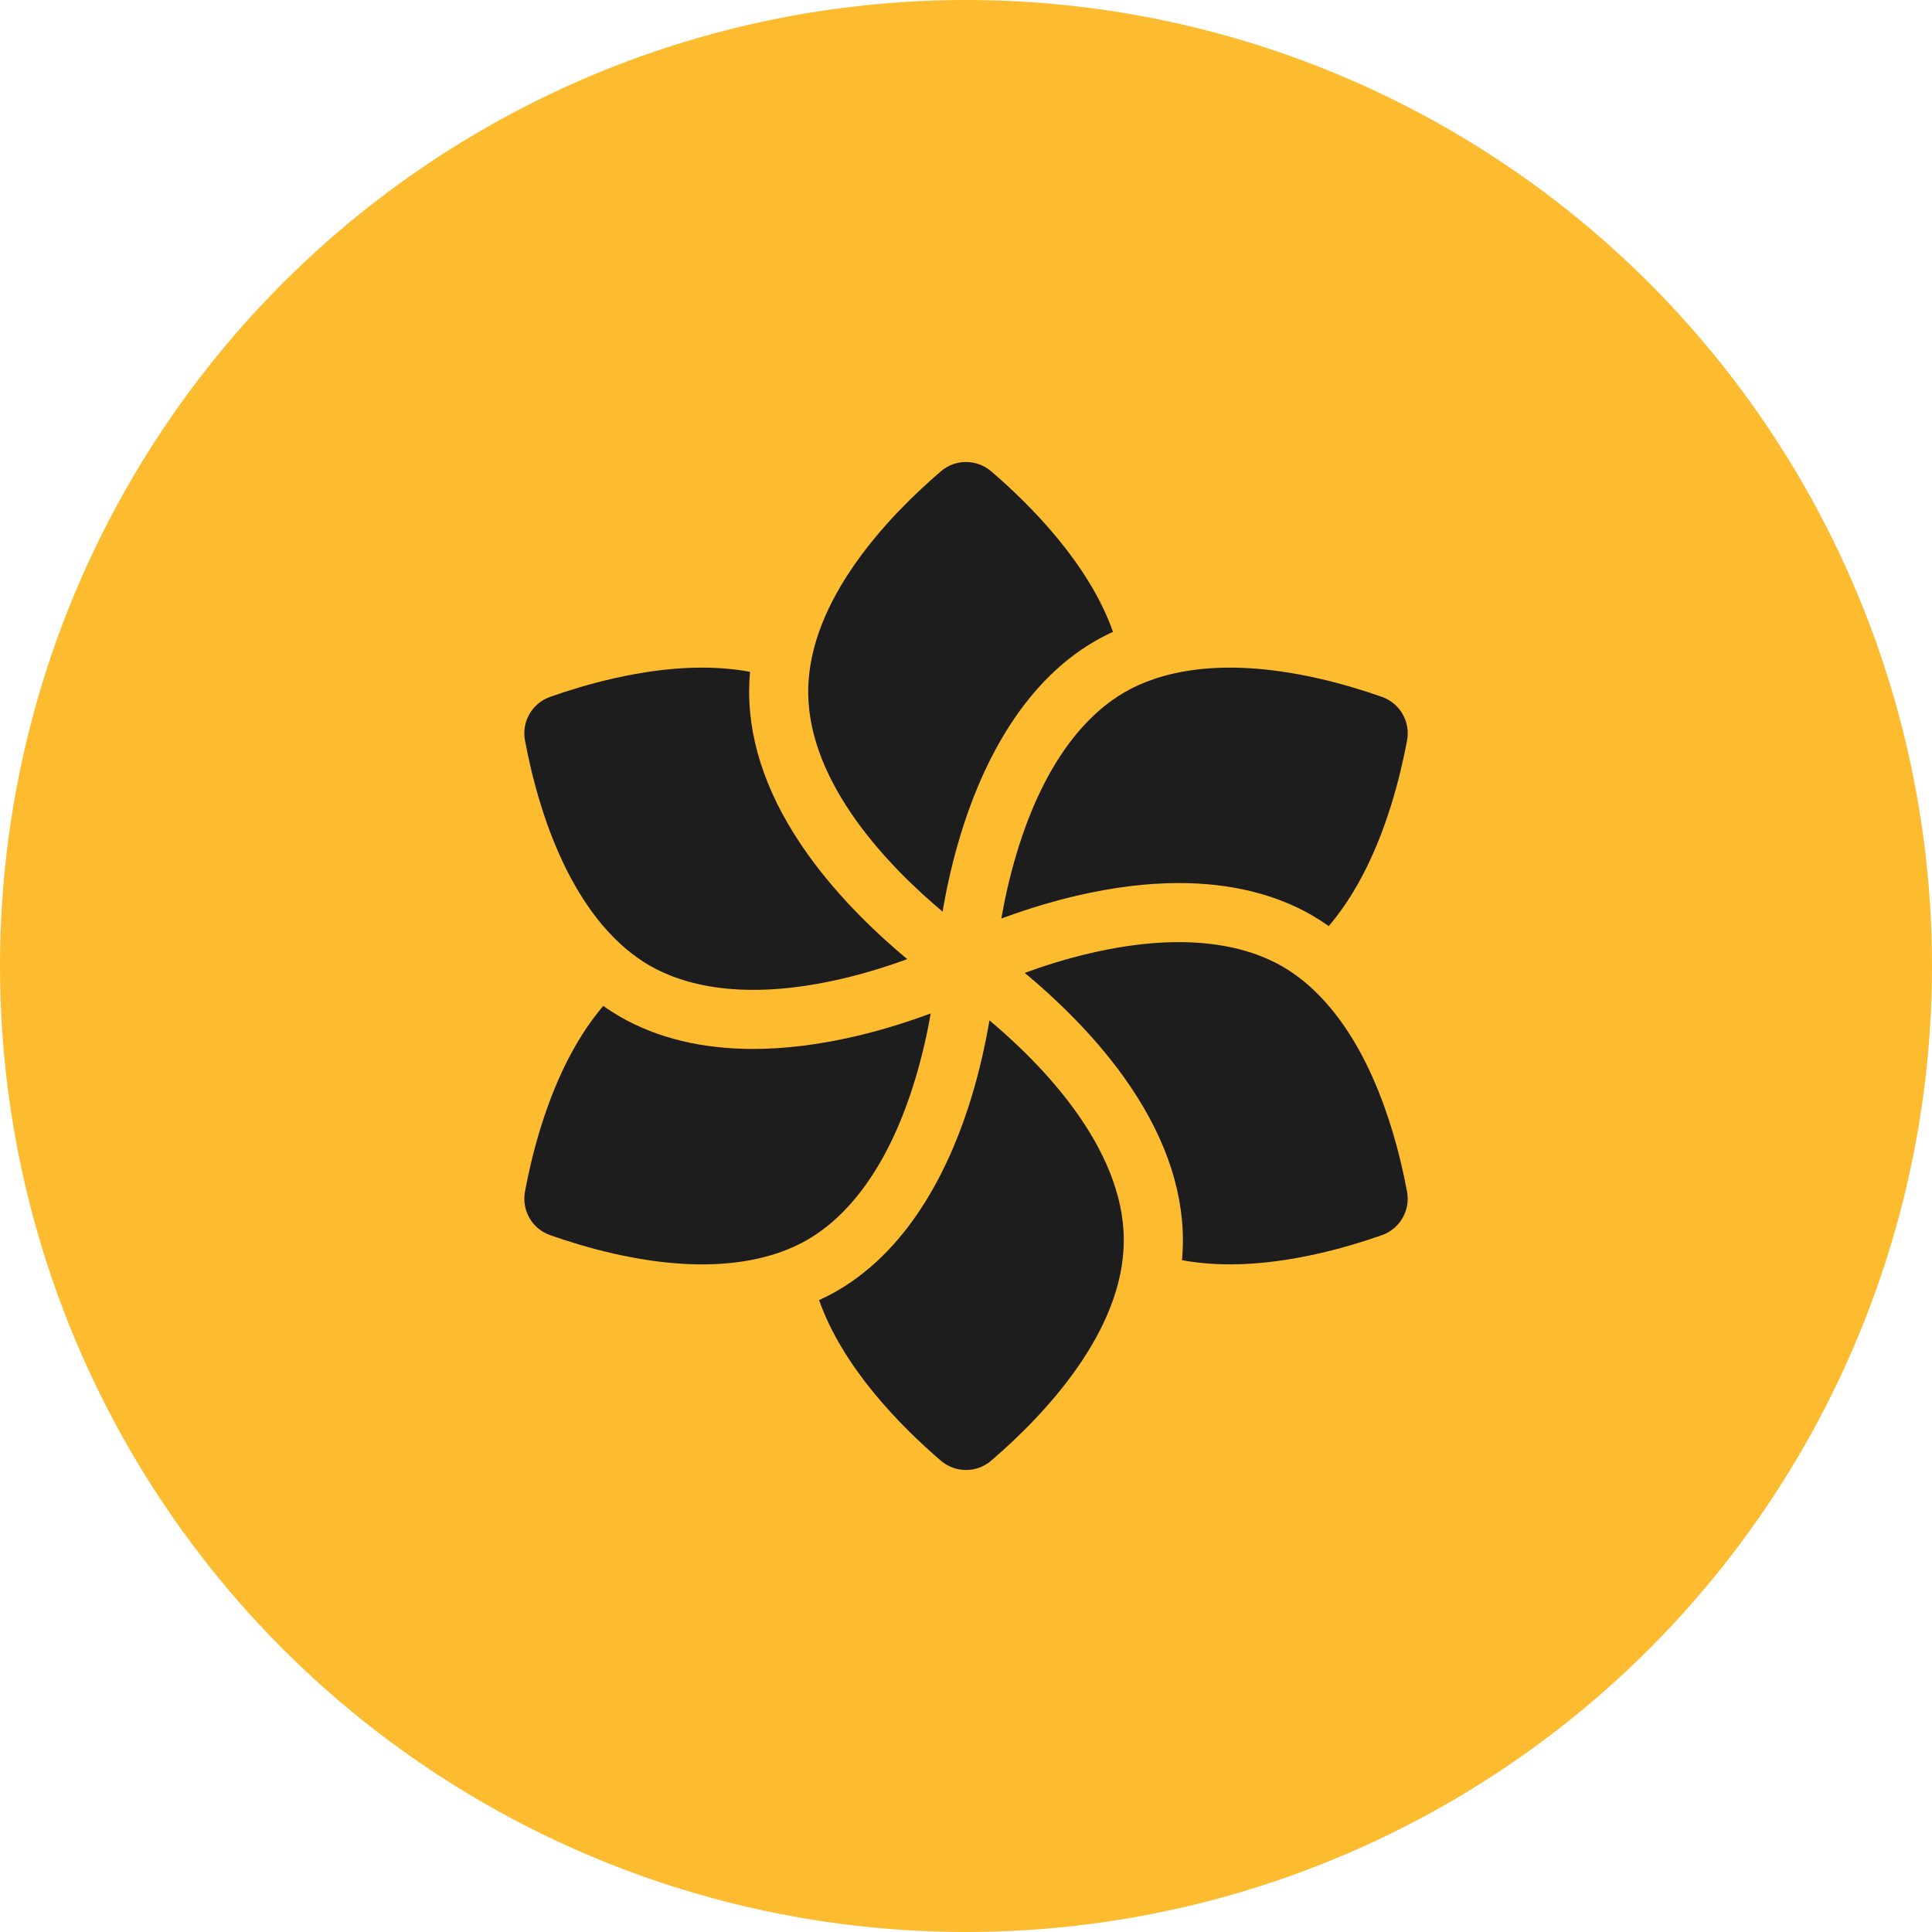
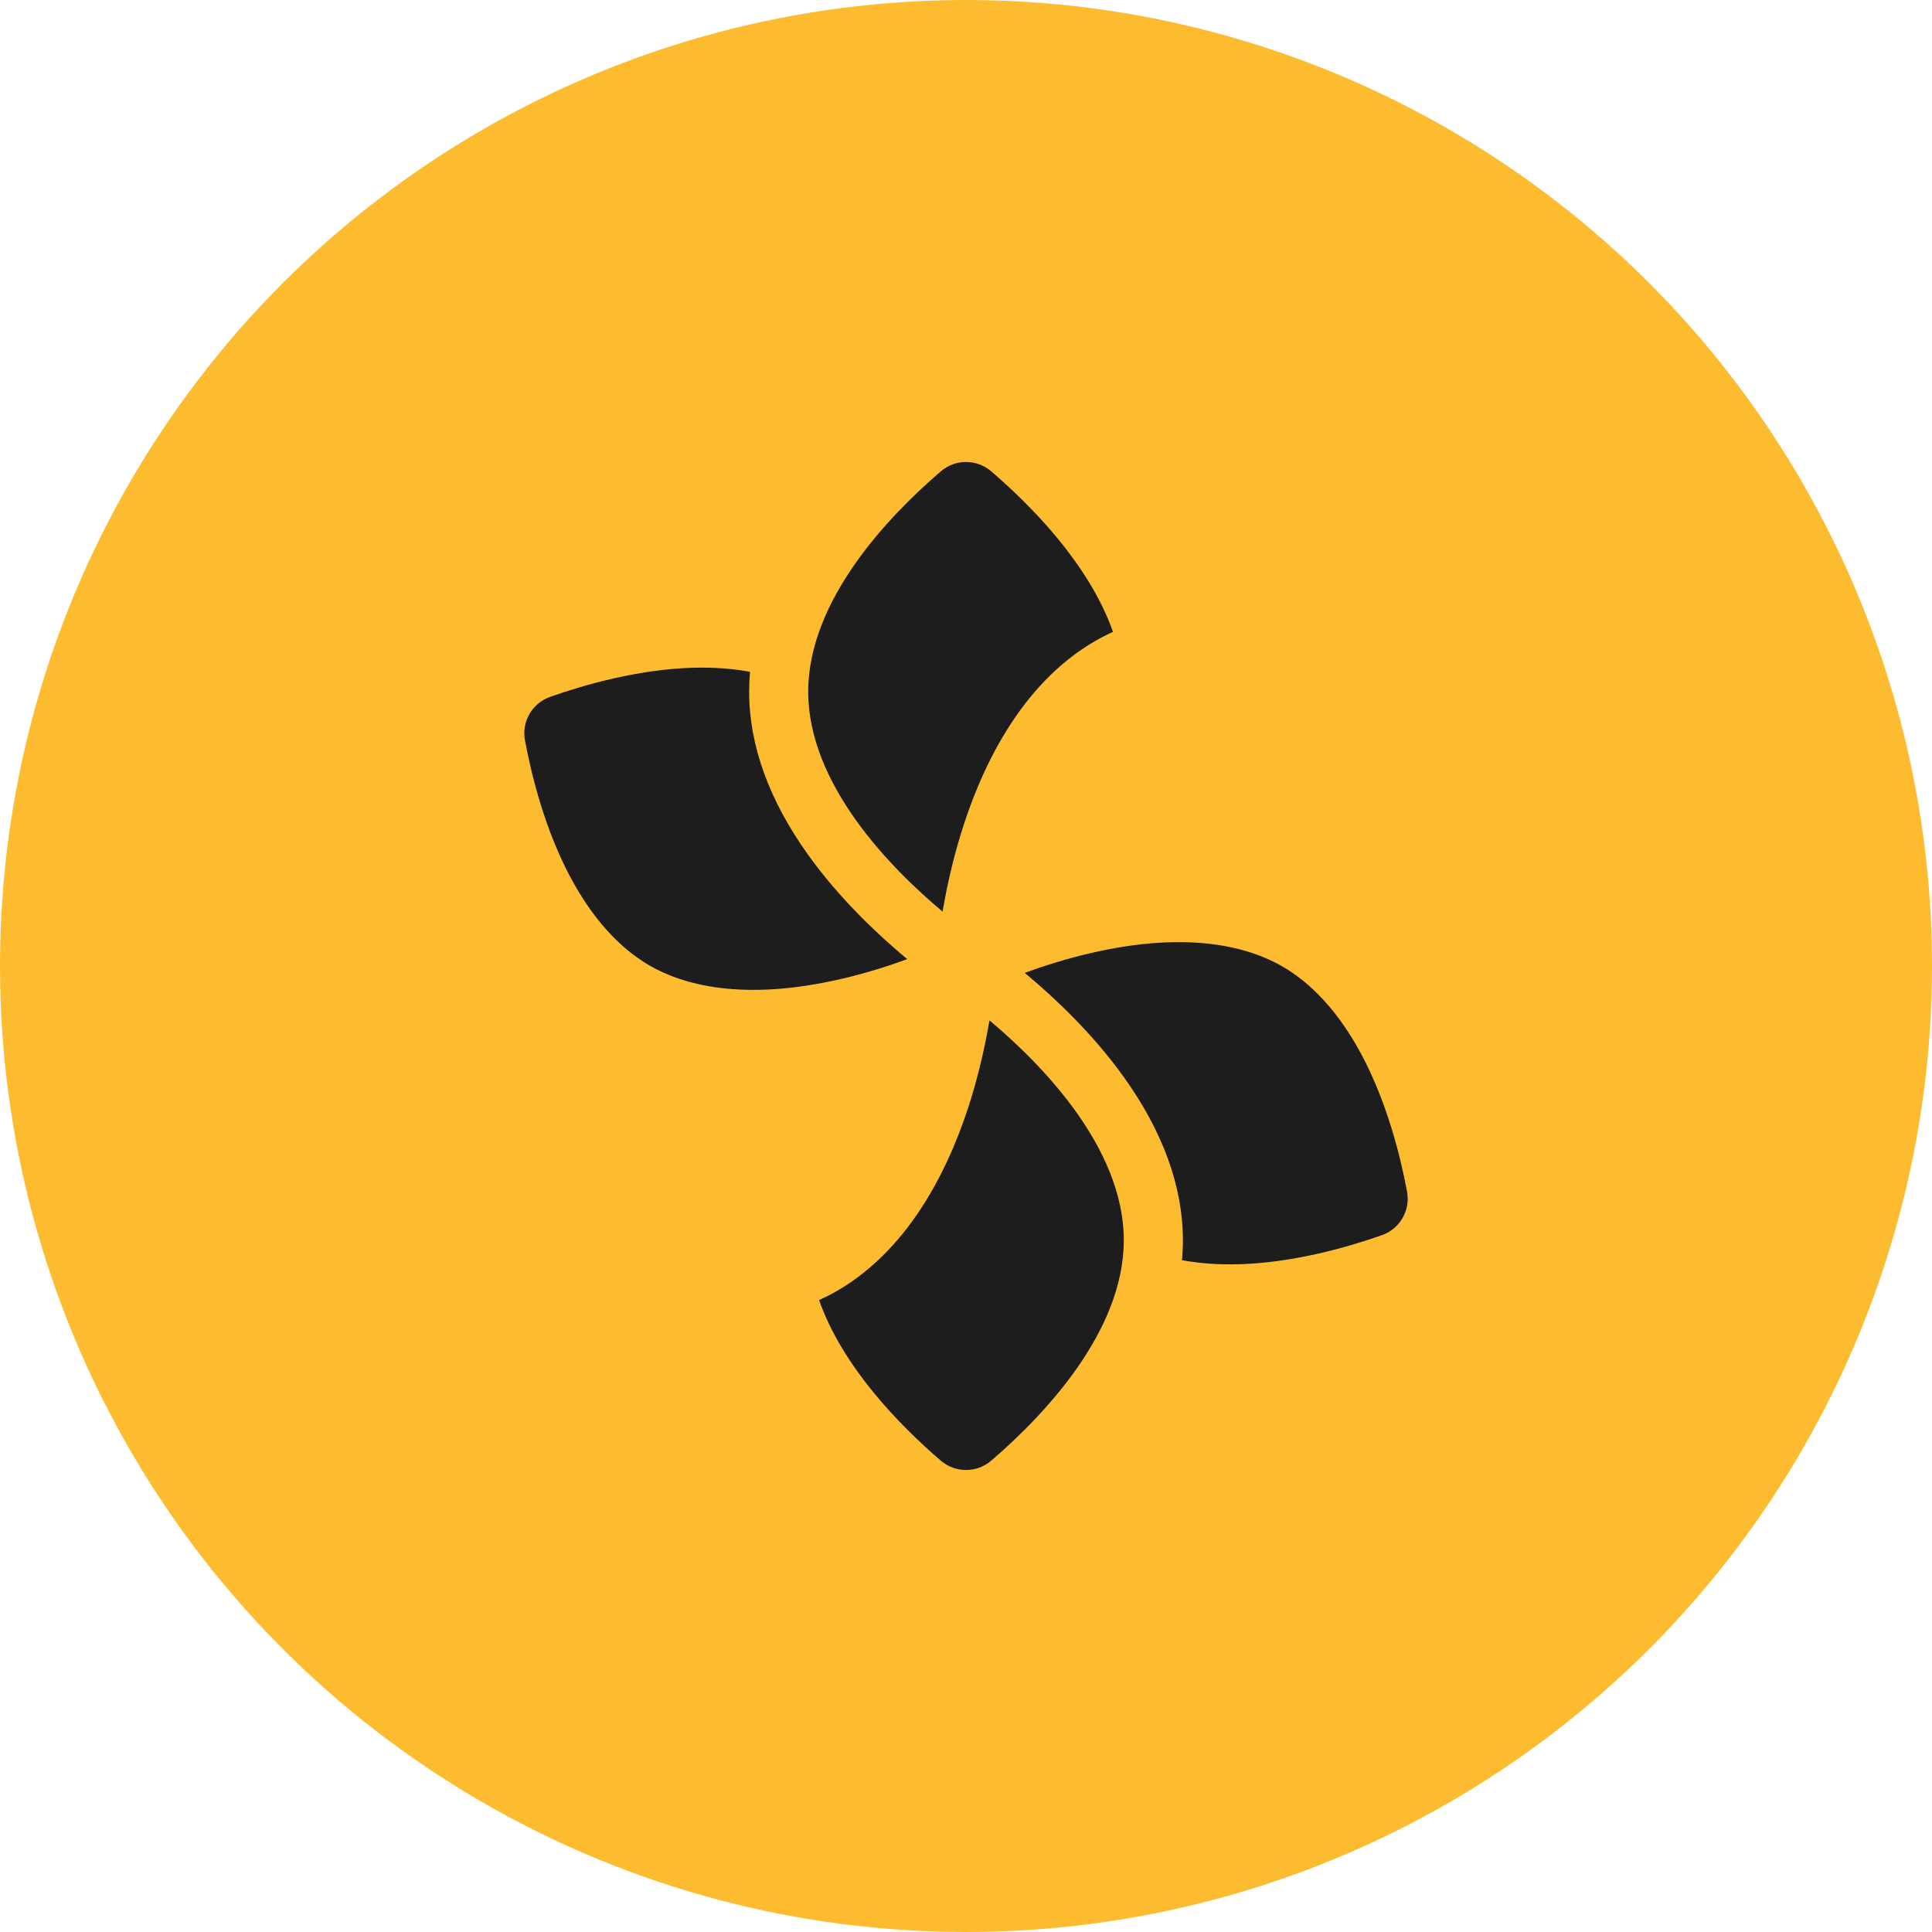
<svg xmlns="http://www.w3.org/2000/svg" width="46" height="46" viewBox="0 0 46 46" fill="none">
  <circle cx="23" cy="23" r="23" fill="#FDBB30" />
  <g clip-path="url(#clip0_906_480)">
    <path d="M33.501 28.372C33.418 27.927 33.297 27.396 33.124 26.839C32.396 24.491 31.314 23.461 30.534 23.011C29.756 22.562 28.33 22.142 25.955 22.696C25.366 22.833 24.831 23.005 24.398 23.164L24.439 23.198C25.077 23.73 25.996 24.584 26.747 25.629C27.687 26.937 28.164 28.25 28.164 29.53C28.164 29.688 28.157 29.845 28.142 30.004C28.943 30.153 30.004 30.161 31.387 29.848C31.956 29.719 32.476 29.559 32.903 29.408C33.331 29.258 33.585 28.817 33.501 28.372Z" fill="#1D1D1D" />
    <path d="M23.559 24.295L23.55 24.344C23.446 24.946 23.308 25.533 23.141 26.088C22.677 27.63 21.743 29.688 19.927 30.737C19.79 30.816 19.648 30.888 19.502 30.955C20.07 32.567 21.448 33.96 22.4 34.777C22.744 35.073 23.253 35.075 23.598 34.779C24.823 33.729 26.757 31.722 26.757 29.53C26.757 27.316 24.779 25.317 23.559 24.295Z" fill="#1D1D1D" />
-     <path d="M23.916 21.843C24.494 21.632 25.072 21.458 25.636 21.326C26.493 21.127 27.31 21.025 28.064 21.025C29.287 21.025 30.355 21.284 31.238 21.793C31.365 21.867 31.498 21.952 31.636 22.05C32.166 21.431 32.704 20.516 33.125 19.161C33.297 18.604 33.418 18.073 33.502 17.628C33.585 17.183 33.331 16.742 32.903 16.592C32.476 16.442 31.956 16.281 31.387 16.152C28.989 15.609 27.557 16.031 26.777 16.481C25.995 16.933 24.914 17.965 24.206 20.317C24.035 20.887 23.919 21.425 23.841 21.87L23.916 21.843Z" fill="#1D1D1D" />
    <path d="M22.456 21.628C22.559 21.036 22.695 20.458 22.86 19.912C23.323 18.37 24.258 16.312 26.074 15.263C26.211 15.184 26.353 15.111 26.5 15.044C25.933 13.435 24.553 12.04 23.601 11.223C23.256 10.927 22.747 10.925 22.403 11.221C21.178 12.271 19.243 14.278 19.243 16.47C19.243 18.685 21.221 20.683 22.442 21.705L22.456 21.628Z" fill="#1D1D1D" />
    <path d="M21.539 22.784C20.903 22.251 19.988 21.397 19.241 20.353C18.309 19.051 17.837 17.744 17.837 16.47C17.837 16.312 17.844 16.154 17.858 15.996C17.058 15.847 15.997 15.838 14.613 16.152C14.044 16.281 13.525 16.441 13.098 16.592C12.67 16.742 12.416 17.183 12.499 17.628C12.583 18.073 12.703 18.604 12.876 19.161C13.605 21.509 14.687 22.539 15.466 22.989C16.244 23.438 17.671 23.858 20.046 23.304C20.635 23.167 21.169 22.995 21.602 22.836L21.539 22.784Z" fill="#1D1D1D" />
-     <path d="M22.085 24.157C21.507 24.369 20.928 24.542 20.365 24.674C19.508 24.873 18.691 24.975 17.937 24.975C17.937 24.975 17.937 24.975 17.936 24.975C16.713 24.975 15.646 24.716 14.763 24.207C14.636 24.133 14.502 24.048 14.364 23.95C13.835 24.569 13.297 25.484 12.876 26.839C12.703 27.396 12.582 27.927 12.499 28.372C12.416 28.817 12.67 29.258 13.098 29.408C13.525 29.559 14.044 29.719 14.613 29.848C17.012 30.392 18.444 29.969 19.224 29.519C20.006 29.067 21.087 28.035 21.794 25.683C21.966 25.113 22.082 24.575 22.16 24.13L22.085 24.157Z" fill="#1D1D1D" />
  </g>
  <defs>
    <clipPath id="clip0_906_480">
      <rect width="24" height="24" fill="white" transform="translate(11 11)" />
    </clipPath>
  </defs>
</svg>